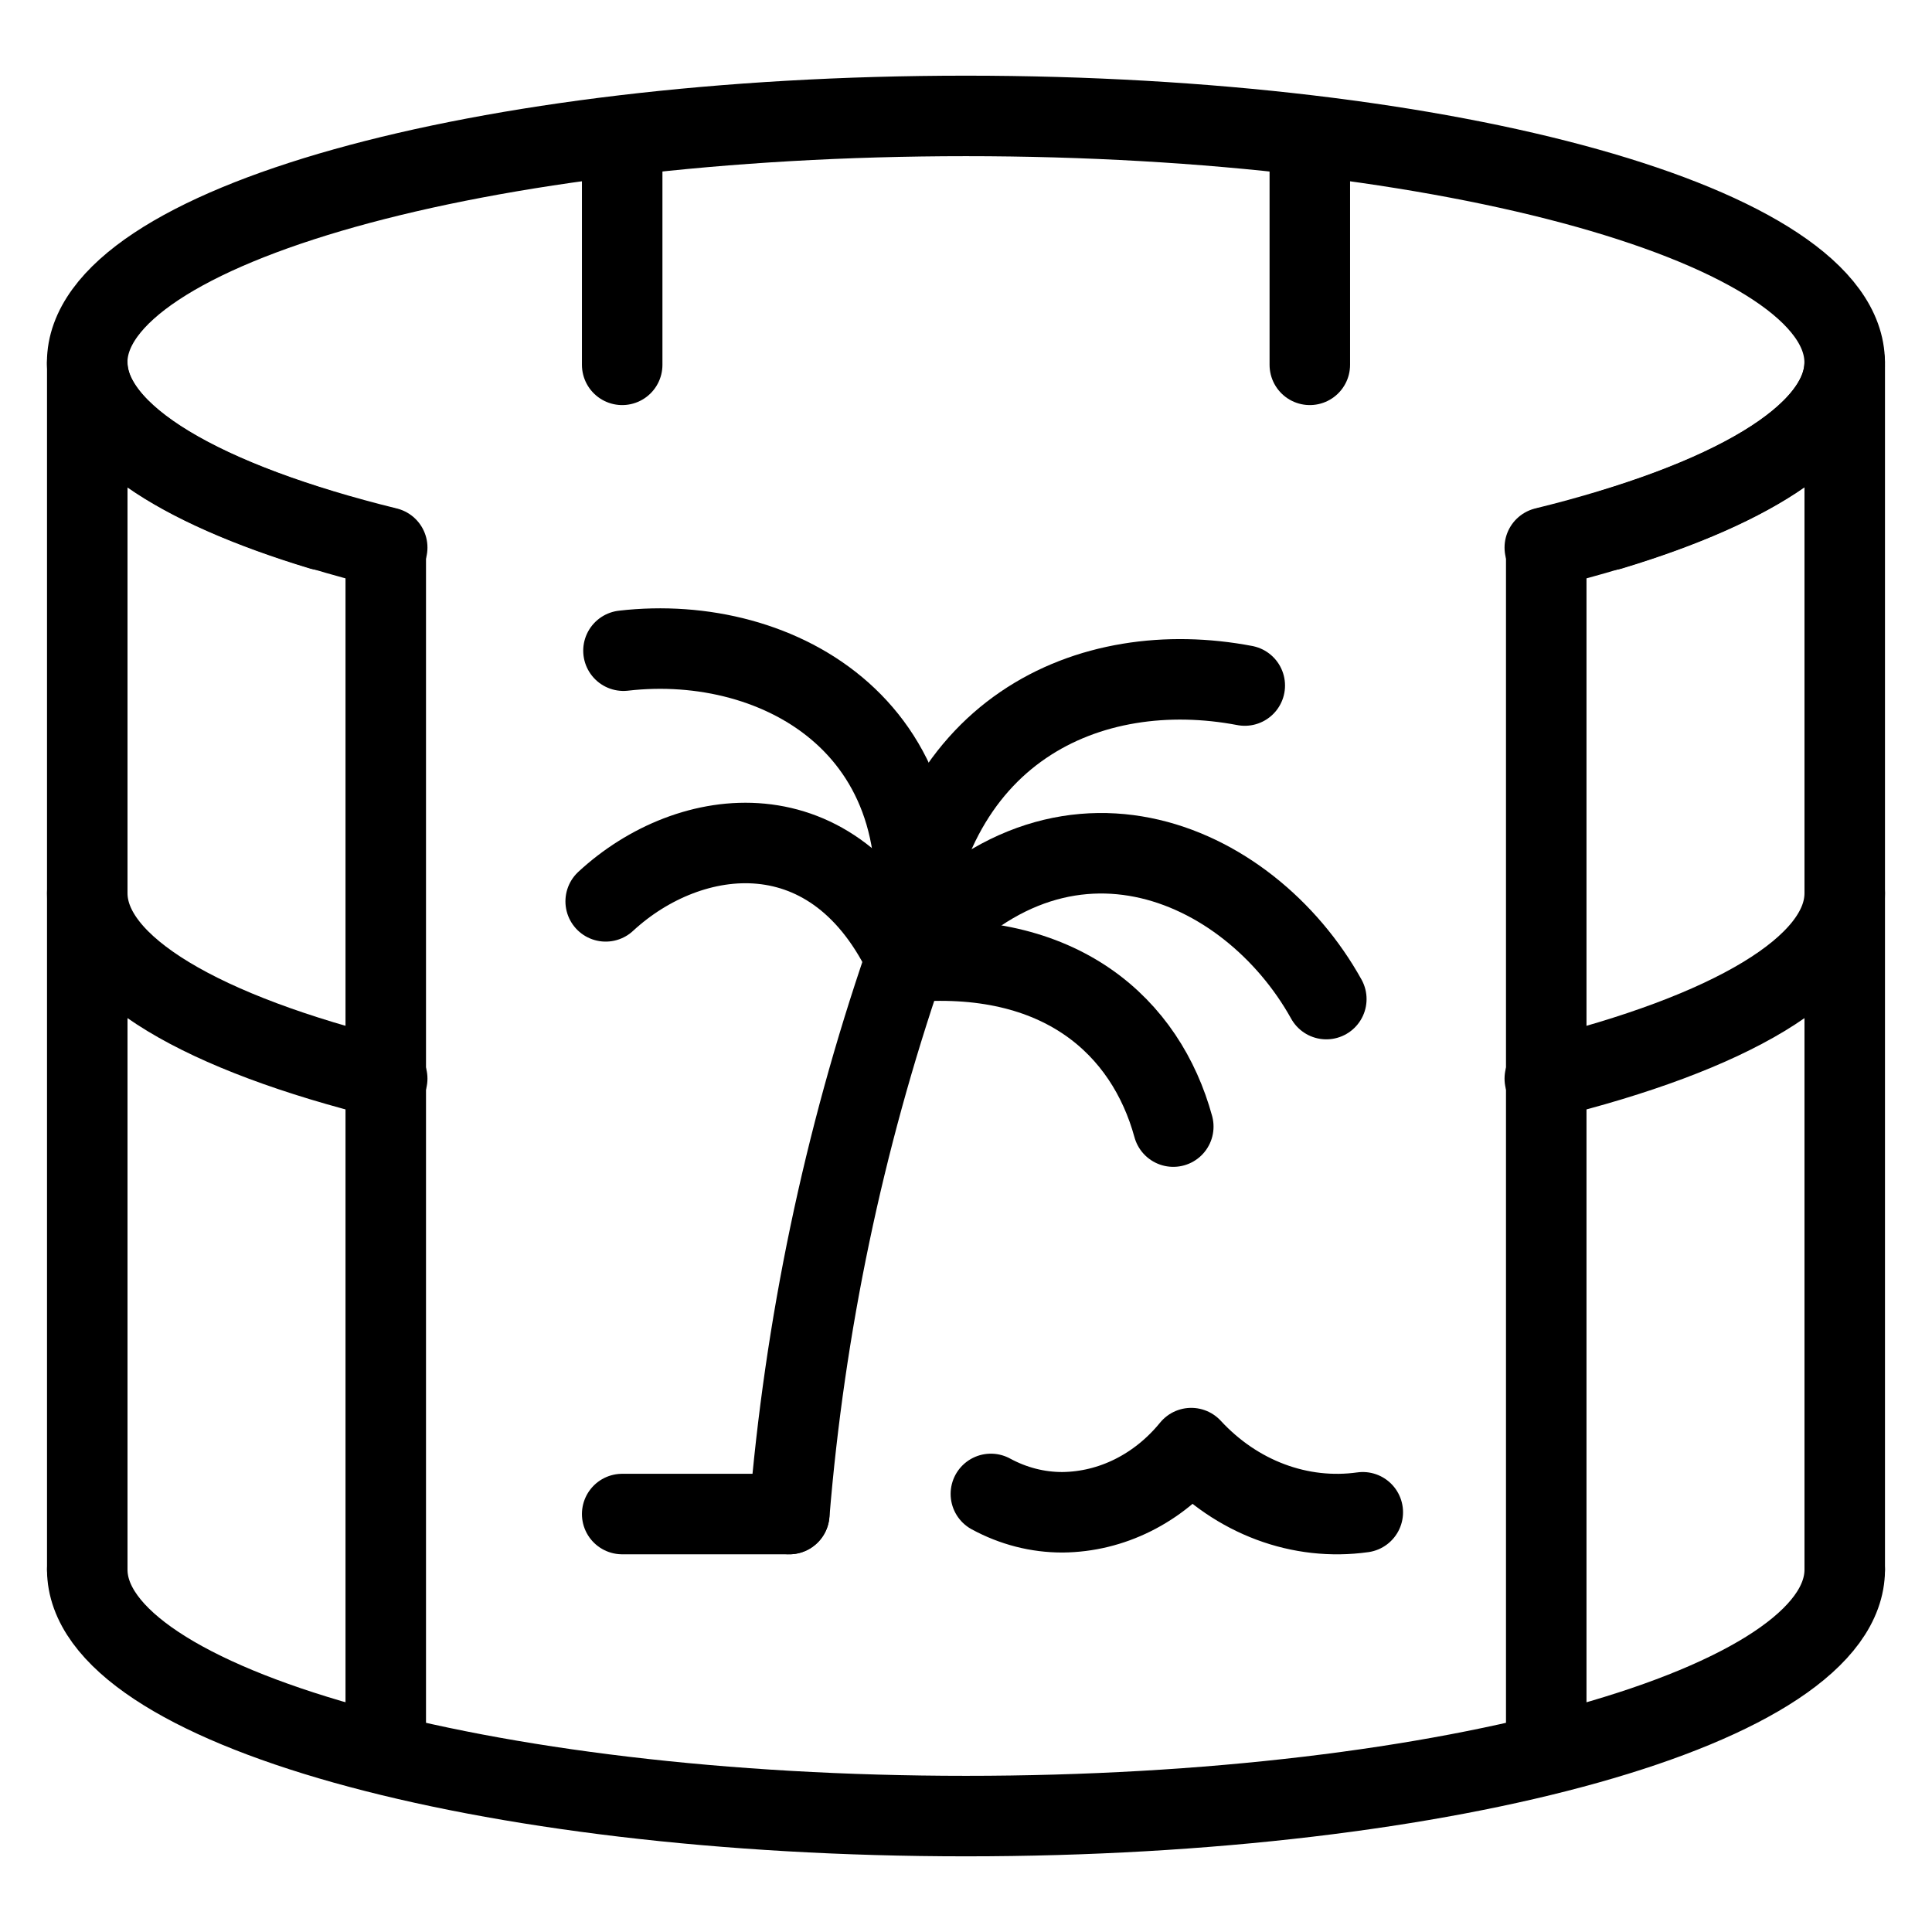
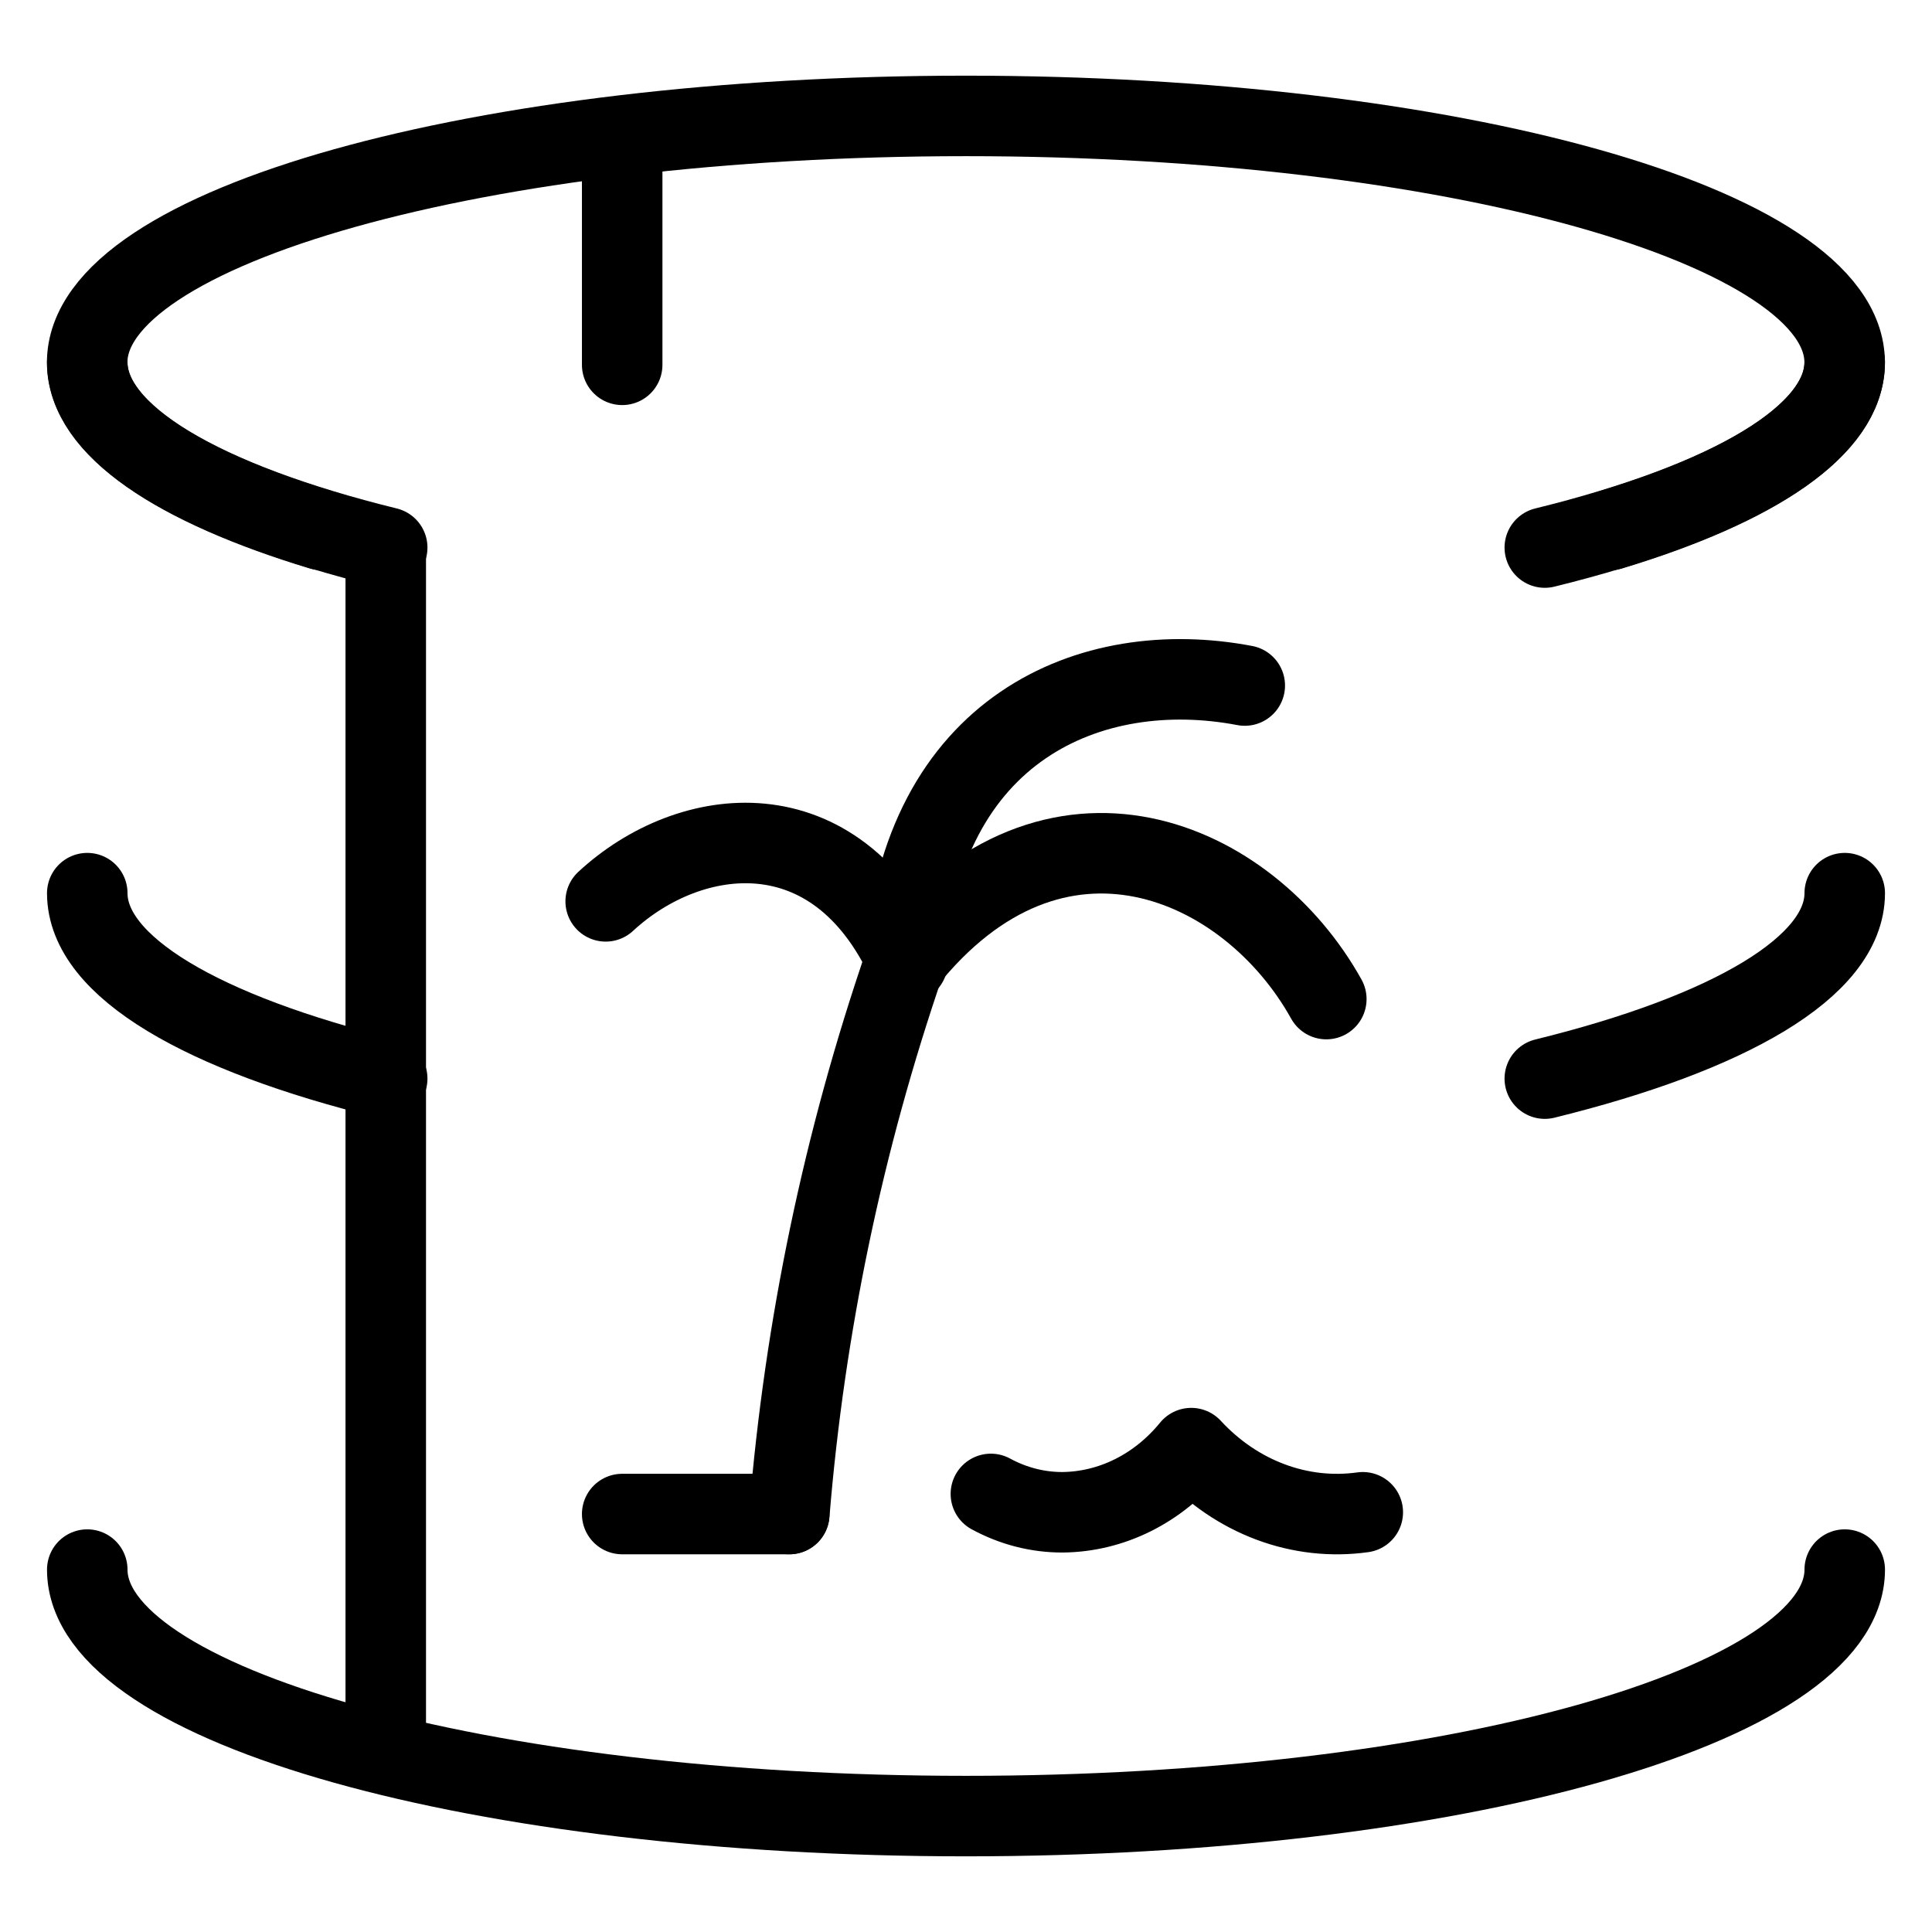
<svg xmlns="http://www.w3.org/2000/svg" fill="none" viewBox="0 0 24 24">
  <path stroke="#000000" stroke-linecap="round" d="M3.992 6.583c-1.805 -0.546 -2.909 -1.277 -2.909 -2.081 0 -1.691 4.887 -3.062 10.916 -3.062 6.029 0 10.916 1.371 10.916 3.062 0 0.803 -1.104 1.535 -2.909 2.081" stroke-width="1" />
  <path stroke="#000000" stroke-linecap="round" d="M1.084 19.498c0 1.691 4.887 3.062 10.916 3.062 6.029 0 10.916 -1.371 10.916 -3.062" stroke-width="1" />
-   <path stroke="#000000" stroke-linecap="round" d="M22.916 19.495V4.549M1.084 19.495l0 -14.963" stroke-width="1" />
  <path stroke="#000000" stroke-linecap="round" d="M22.916 4.498c0 0.918 -1.442 1.742 -3.726 2.304M1.084 4.498c0 0.918 1.442 1.742 3.726 2.304" stroke-width="1" />
  <path stroke="#000000" stroke-linecap="round" d="M22.916 11.095c0 0.918 -1.442 1.742 -3.726 2.304M1.084 11.095c0 0.918 1.442 1.742 3.726 2.304" stroke-width="1" />
  <path stroke="#000000" stroke-linecap="round" d="M7.729 1.791v2.741" stroke-width="1" />
-   <path stroke="#000000" stroke-linecap="round" d="M16.271 1.791v2.741" stroke-width="1" />
  <path stroke="#000000" stroke-linecap="round" d="M4.792 6.802V21.574" stroke-width="1" />
-   <path stroke="#000000" stroke-linecap="round" d="M19.208 6.802V21.574" stroke-width="1" />
  <path stroke="#000000" stroke-linecap="round" stroke-linejoin="round" d="M11.239 11.954c-0.762 2.219 -1.243 4.521 -1.434 6.854" stroke-width="1" />
  <path stroke="#000000" stroke-linecap="round" stroke-linejoin="round" d="M16.476 12.411c-0.964 -1.735 -3.373 -2.806 -5.238 -0.457" stroke-width="1" />
-   <path stroke="#000000" stroke-linecap="round" stroke-linejoin="round" d="M14.575 13.995c-0.338 -1.234 -1.393 -2.22 -3.337 -2.041" stroke-width="1" />
  <path stroke="#000000" stroke-linecap="round" stroke-linejoin="round" d="M15.463 8.516c-1.909 -0.364 -4.024 0.528 -4.226 3.437" stroke-width="1" />
  <path stroke="#000000" stroke-linecap="round" stroke-linejoin="round" d="M7.524 11.197c1.047 -0.969 2.854 -1.192 3.75 0.757" stroke-width="1" />
-   <path stroke="#000000" stroke-linecap="round" stroke-linejoin="round" d="M7.745 8.083c1.941 -0.225 4.117 0.992 3.529 3.87" stroke-width="1" />
  <path stroke="#000000" stroke-linecap="round" stroke-linejoin="round" d="m7.729 18.808 2.075 0" stroke-width="1" />
  <path stroke="#000000" stroke-linecap="round" stroke-linejoin="round" d="M12.309 18.558c0.278 0.151 0.582 0.229 0.891 0.228 0.301 -0.003 0.598 -0.075 0.873 -0.212 0.275 -0.137 0.522 -0.336 0.725 -0.585 0.28 0.303 0.616 0.531 0.985 0.669 0.369 0.138 0.76 0.182 1.146 0.128" stroke-width="1" />
</svg>